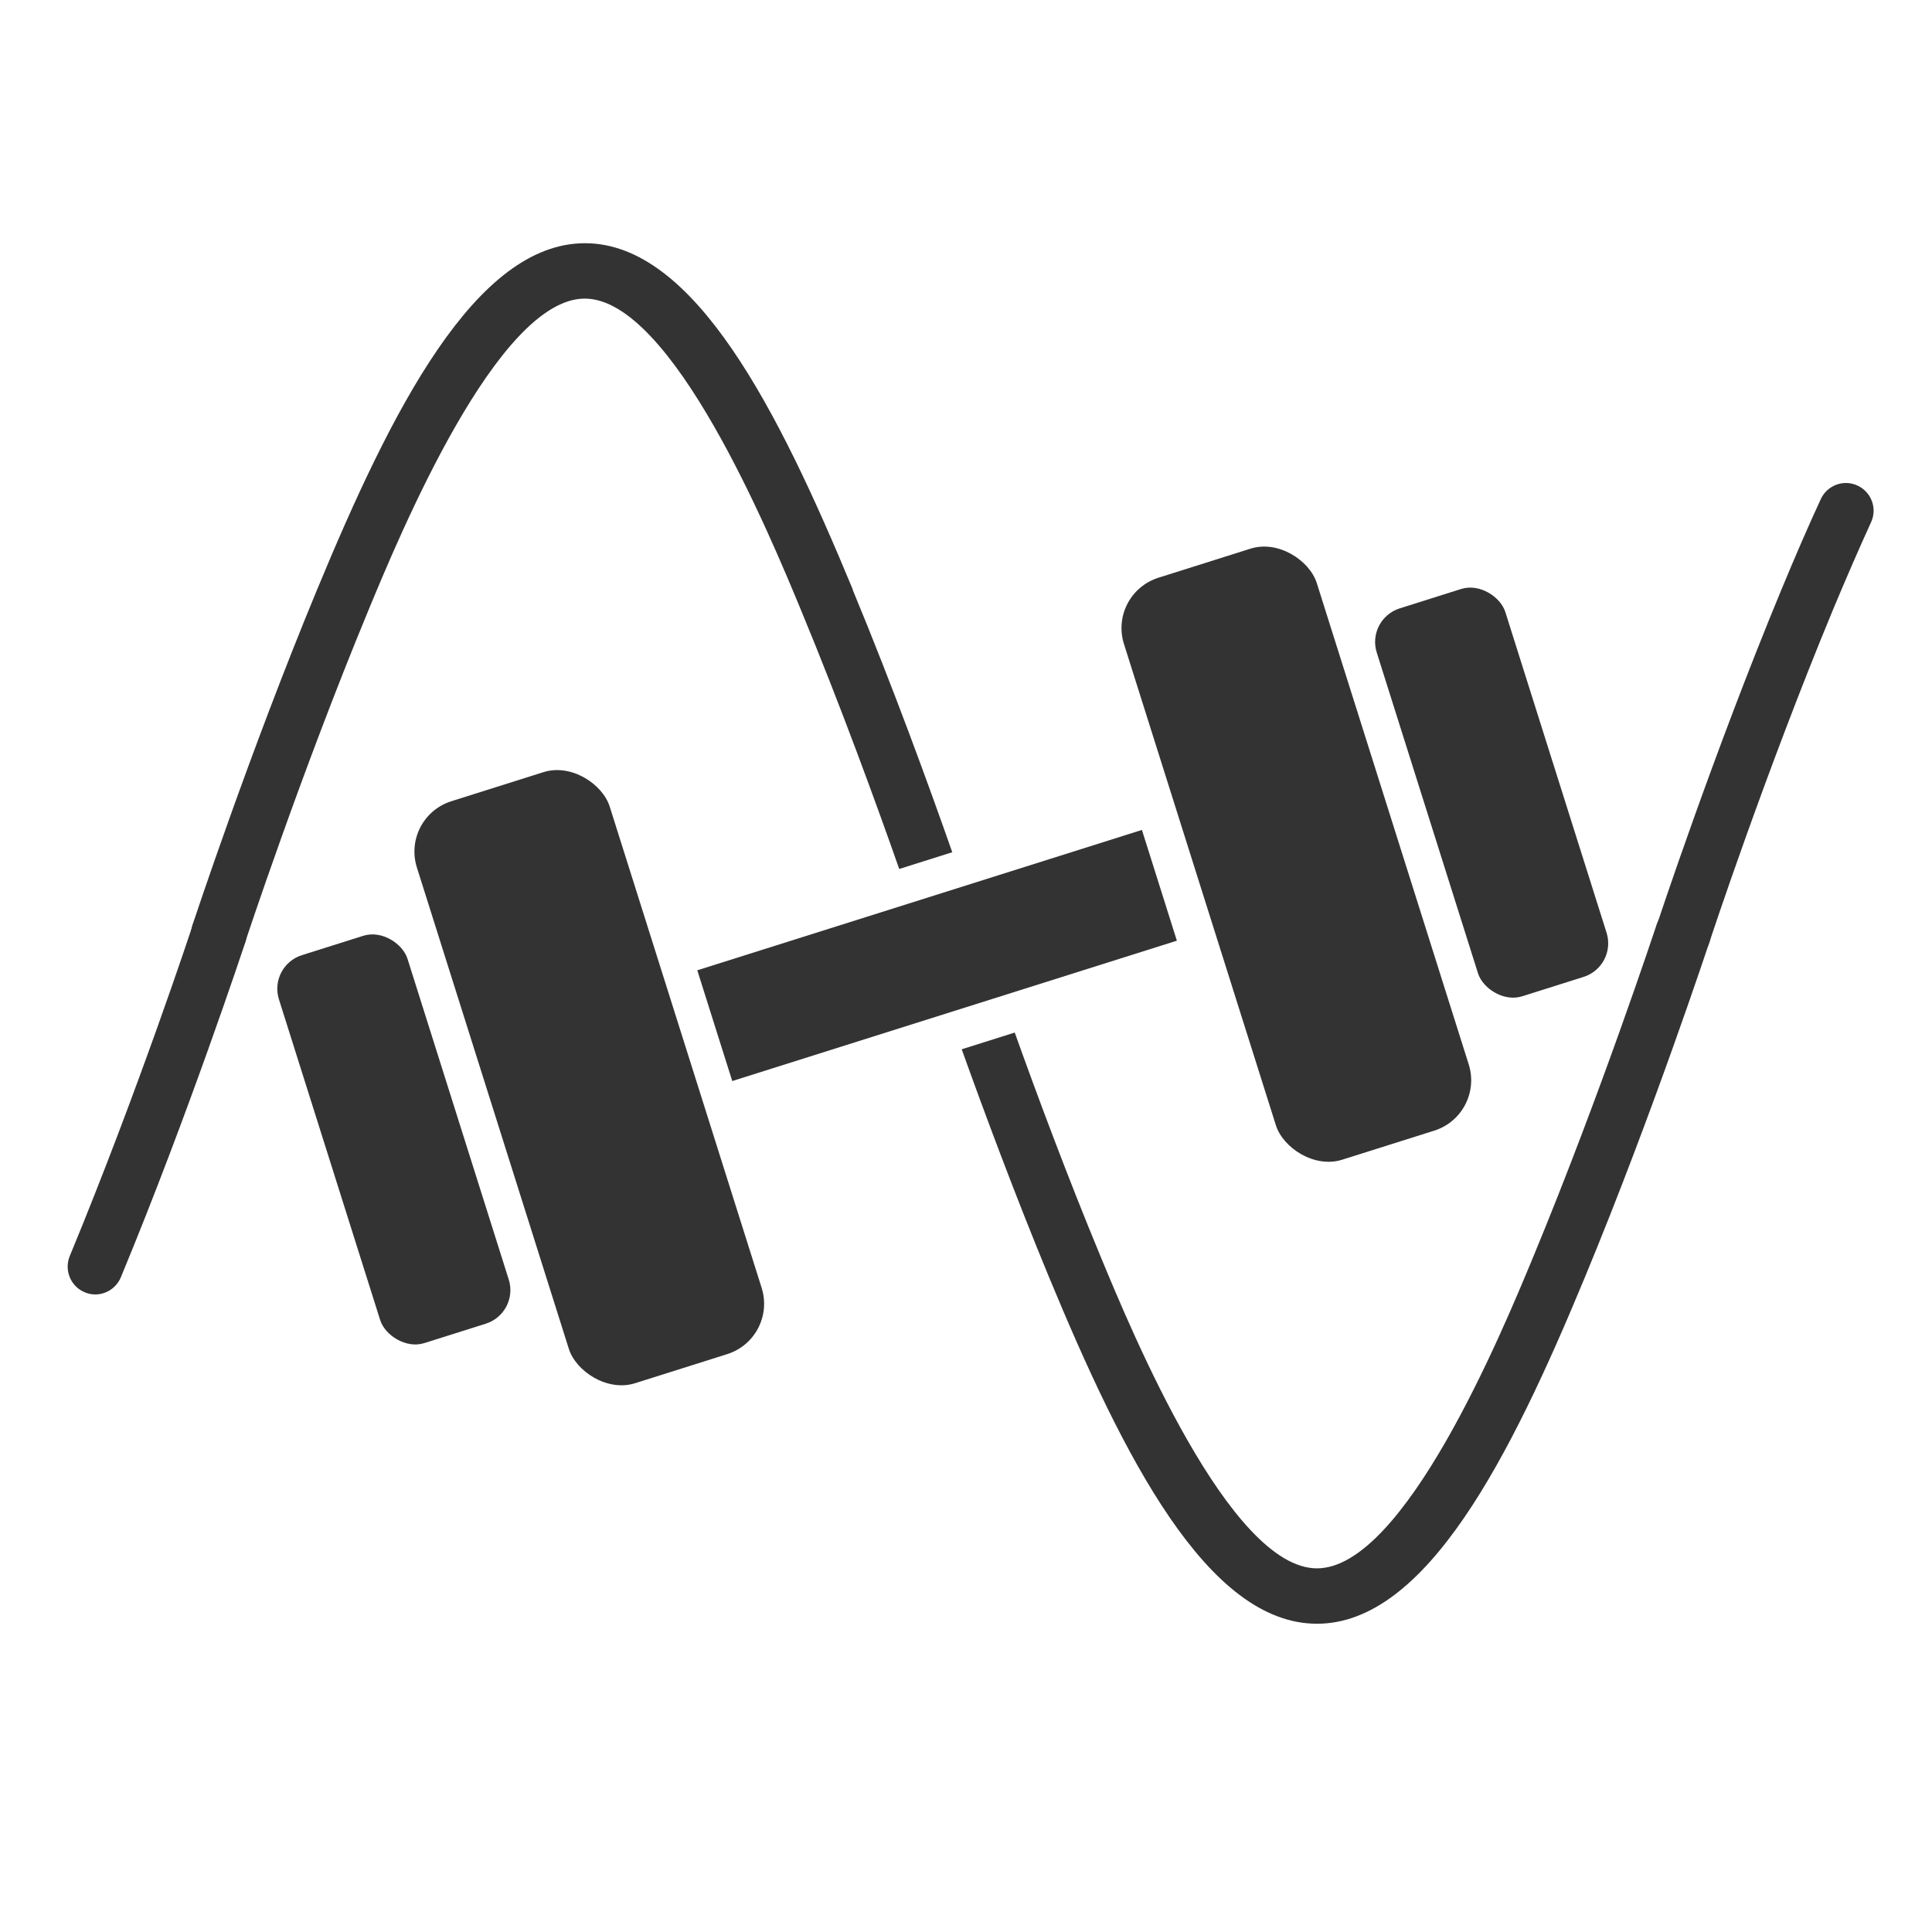
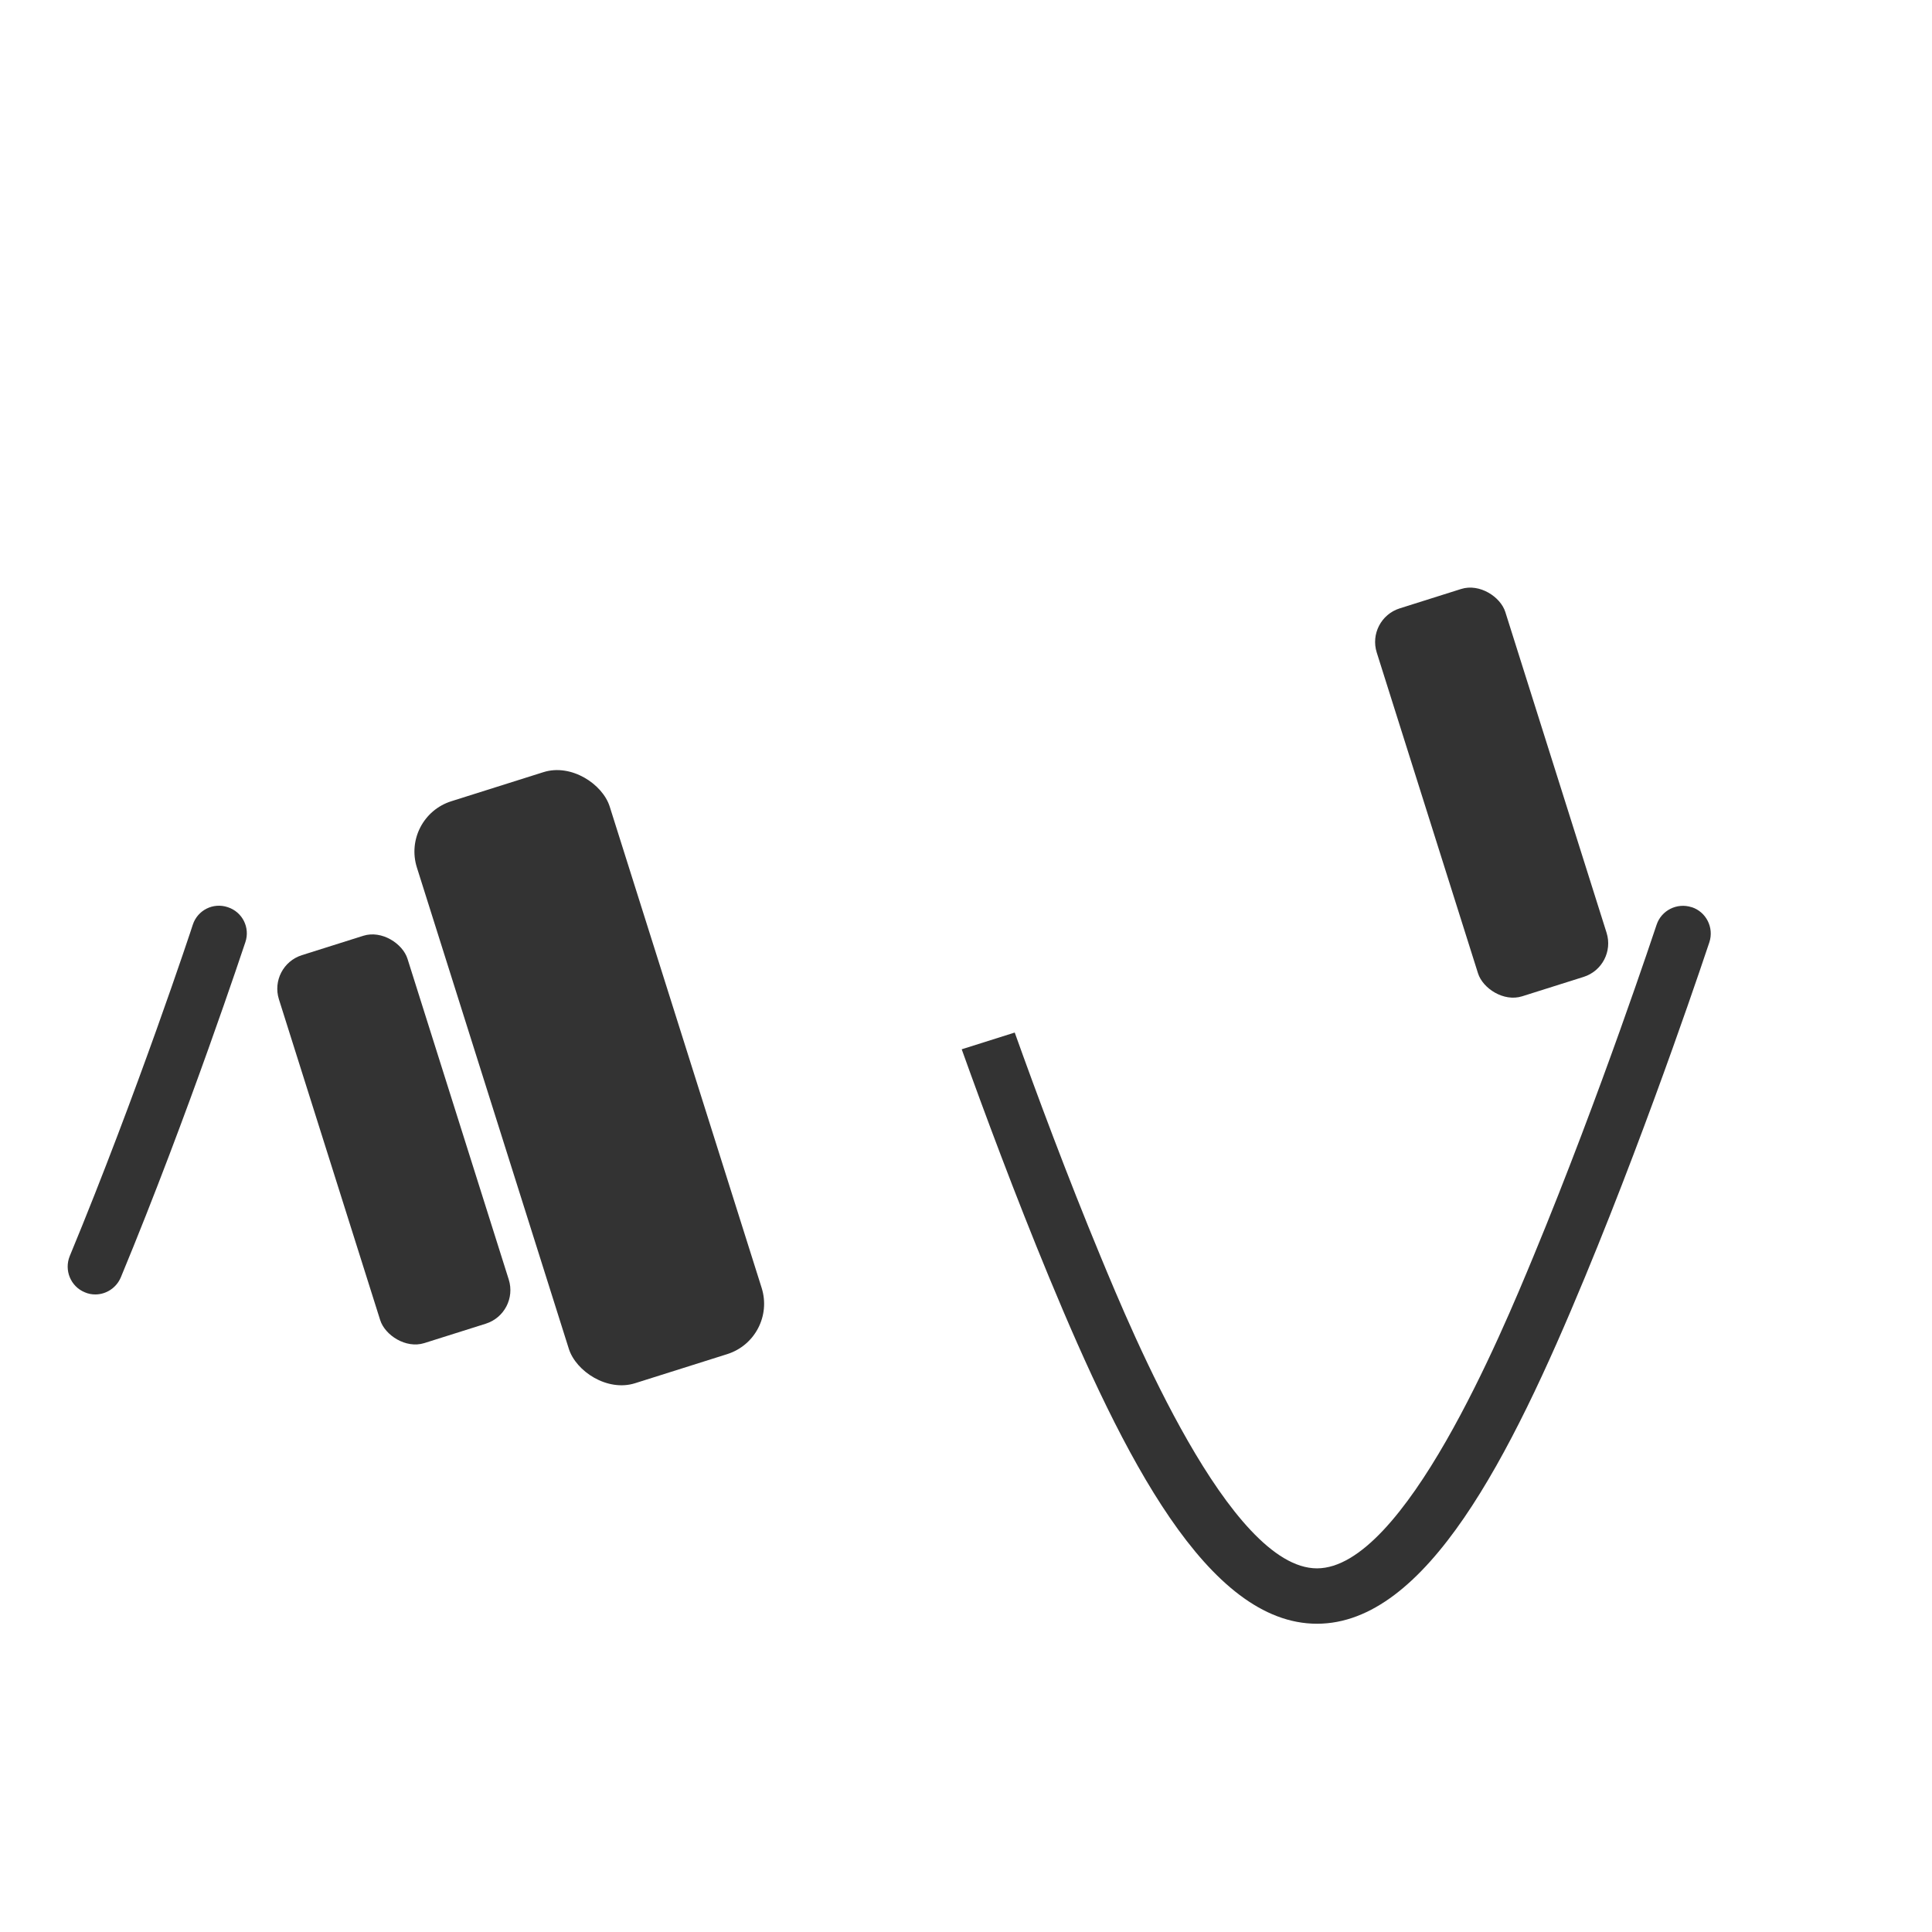
<svg xmlns="http://www.w3.org/2000/svg" viewBox="0 0 90 90" id="Pictos_N">
-   <path style="fill:#333;" d="M78.4,44.78c-.13,0-.27-.02-.4-.06-.68-.22-1.05-.95-.82-1.63.03-.08,2.62-7.94,5.8-15.61.66-1.59,1.26-2.98,1.84-4.23.3-.65,1.07-.93,1.71-.63.65.3.93,1.07.63,1.71-.56,1.23-1.15,2.58-1.8,4.14-3.14,7.58-5.71,15.35-5.73,15.43-.18.54-.68.89-1.23.89Z" />
  <path style="fill:#333;" d="M4.44,60.3c-.17,0-.33-.03-.49-.1-.66-.27-.97-1.03-.7-1.69,3.14-7.58,5.71-15.35,5.73-15.43.22-.68.95-1.05,1.63-.82.68.22,1.05.95.82,1.63-.03.08-2.62,7.94-5.8,15.61-.21.5-.69.8-1.19.8Z" />
  <rect style="fill:#333;" transform="translate(-13.84 10.59) rotate(-17.52)" ry="2.46" rx="2.46" height="28.43" width="9.42" y="35.99" x="22.74" />
  <rect style="fill:#333;" transform="translate(-15.13 7.99) rotate(-17.52)" ry="1.64" rx="1.64" height="18.95" width="6.28" y="43.6" x="15.21" />
-   <rect style="fill:#333;" transform="translate(129.96 59.57) rotate(162.48)" ry="2.46" rx="2.46" height="28.43" width="9.42" y="25.59" x="55.68" />
  <rect style="fill:#333;" transform="translate(146.86 51.22) rotate(162.48)" ry="1.64" rx="1.64" height="18.95" width="6.28" y="27.45" x="66.34" />
-   <rect style="fill:#333;" transform="translate(-11.37 15.21) rotate(-17.52)" height="5.41" width="21.72" y="41.8" x="32.79" />
-   <path style="fill:#333;" d="M39.73,27.47c-3.47-8.38-7.39-16.14-12.48-16.14s-9.01,7.76-12.48,16.14c-3.18,7.67-5.77,15.53-5.8,15.61-.22.68.15,1.41.82,1.63.68.23,1.41-.15,1.63-.82.03-.08,2.59-7.85,5.73-15.43,1.49-3.6,6.03-14.55,10.09-14.55s8.6,10.95,10.09,14.55c1.86,4.49,3.51,9.03,4.56,12.02l2.47-.78c-1.06-3.02-2.74-7.65-4.64-12.23Z" />
  <path style="fill:#333;" d="M78.8,42.26c-.68-.22-1.41.15-1.63.82-.03.08-2.59,7.85-5.73,15.43-1.49,3.6-6.03,14.55-10.09,14.55s-8.6-10.95-10.09-14.55c-1.55-3.74-2.96-7.53-3.99-10.41l-2.47.78c1.05,2.93,2.49,6.8,4.07,10.62,3.47,8.38,7.39,16.14,12.48,16.14s9.01-7.76,12.48-16.14c3.18-7.67,5.77-15.53,5.8-15.61.22-.68-.15-1.41-.82-1.63Z" />
</svg>